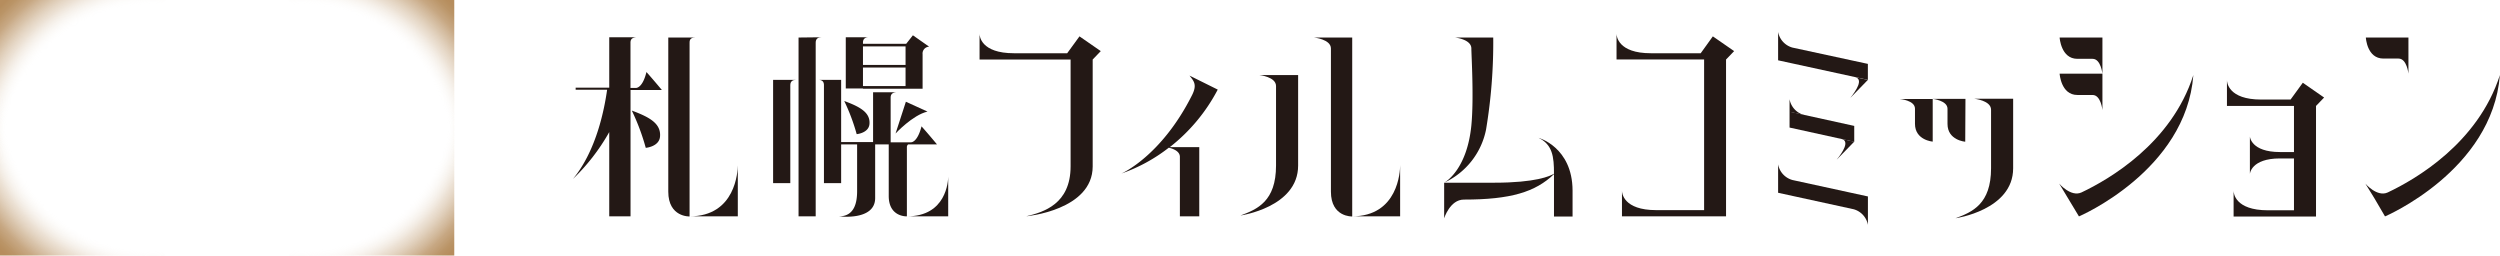
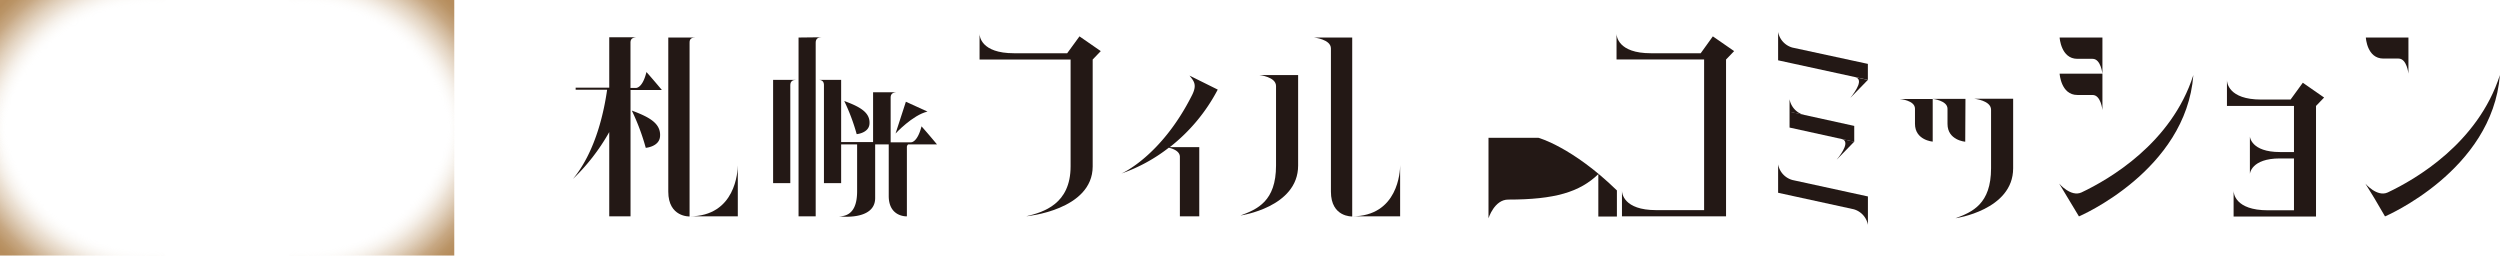
<svg xmlns="http://www.w3.org/2000/svg" xmlns:xlink="http://www.w3.org/1999/xlink" viewBox="0 0 469.6 48">
  <defs>
    <style>.cls-1{fill:url(#radial-gradient);}.cls-2{fill:url(#radial-gradient-2);}.cls-3{fill:url(#radial-gradient-3);}.cls-4{fill:url(#radial-gradient-4);}.cls-5{fill:#231815;}</style>
    <radialGradient id="radial-gradient" cx="56.6" cy="28.94" r="39.92" gradientUnits="userSpaceOnUse">
      <stop offset="0.7" stop-color="#fff" stop-opacity="0" />
      <stop offset="0.75" stop-color="#ede4d8" stop-opacity="0.24" />
      <stop offset="0.81" stop-color="#dac5ac" stop-opacity="0.51" />
      <stop offset="0.87" stop-color="#caad8a" stop-opacity="0.72" />
      <stop offset="0.92" stop-color="#bf9b71" stop-opacity="0.87" />
      <stop offset="0.97" stop-color="#b89162" stop-opacity="0.97" />
      <stop offset="1" stop-color="#b68d5d" />
    </radialGradient>
    <radialGradient id="radial-gradient-2" cx="1377.27" cy="28.94" r="39.92" gradientTransform="matrix(-1, 0, 0, 1, 1406, 0)" xlink:href="#radial-gradient" />
    <radialGradient id="radial-gradient-3" cx="56.6" cy="9936.94" r="39.92" gradientTransform="matrix(1, 0, 0, -1, 0, 9956)" xlink:href="#radial-gradient" />
    <radialGradient id="radial-gradient-4" cx="1377.27" cy="9936.94" r="39.92" gradientTransform="translate(1406 9956) rotate(180)" xlink:href="#radial-gradient" />
  </defs>
  <g id="レイヤー_2" data-name="レイヤー 2">
    <g id="レイヤー_1-2" data-name="レイヤー 1">
      <polygon class="cls-1" points="85.33 31.17 85.33 0 54.17 0 85.33 31.17" />
      <polygon class="cls-2" points="0 31.17 0 0 31.16 0 0 31.17" />
      <polygon class="cls-3" points="85.33 16.84 85.33 48 54.17 48 85.33 16.84" />
      <polygon class="cls-4" points="0 16.84 0 48 31.16 48 0 16.84" />
-       <path class="cls-5" d="M279.14,24.34a99.61,99.61,0,0,0,1.35-17.29H273.3s3.08.31,3.08,2.06c0,1.18.5,9.3,0,14.45-.79,8-4.57,10.45-5.06,10.73A14,14,0,0,0,279.14,24.34Z" />
      <path class="cls-5" d="M271.26,34.32l.06,0Z" />
-       <path class="cls-5" d="M289,25.89c2.62,1.26,2.91,3.55,2.9,6.74-.71.44-3.4,1.69-11.23,1.69h-9.4V41s1.09-3.51,3.7-3.51c8.79,0,13.44-1.42,16.93-4.78,0,1,0,2,0,3.09v4.87h3.49V35.77C295.35,27.62,289,25.89,289,25.89Z" />
+       <path class="cls-5" d="M289,25.89h-9.4V41s1.09-3.51,3.7-3.51c8.79,0,13.44-1.42,16.93-4.78,0,1,0,2,0,3.09v4.87h3.49V35.77C295.35,27.62,289,25.89,289,25.89Z" />
      <path class="cls-5" d="M119.43,16.52h-1V8c0-.78.5-.94,1.09-1h-5.08v9.47h-6.31v.39h5.91c-.49,3.45-1.94,11.34-6.42,16.76a38.13,38.13,0,0,0,6.82-8.81V40.64h4V16.91h5.89s-1.46-1.76-2.9-3.38C120.67,16.66,119.43,16.52,119.43,16.52Z" />
      <path class="cls-5" d="M118.68,20.77a41.37,41.37,0,0,1,2.62,7s2.51-.2,2.68-2.11C124.19,23.2,122,22,118.68,20.77Z" />
      <path class="cls-5" d="M163.32,23.31c.19-2.16-1.75-3.24-4.74-4.34a37.06,37.06,0,0,1,2.34,6.23S163.17,25,163.32,23.31Z" />
      <path class="cls-5" d="M130.61,7.05h-5.08V36c0,4.82,4,4.66,4,4.66V8C129.51,7.23,130,7.06,130.61,7.05Z" />
      <path class="cls-5" d="M150,7.05V40.64h3.22V8c0-.78.51-1,1.1-1Z" />
      <path class="cls-5" d="M145.22,34.4h3.23V16c0-.78.51-1,1.09-1h-4.32Z" />
      <path class="cls-5" d="M129.51,40.64h9.08V31.07C138.57,32.15,138.21,40.64,129.51,40.64Z" />
      <path class="cls-5" d="M138.59,31v0Z" />
      <path class="cls-5" d="M253.55,7.05h-6.74S250,7.36,250,9.11V36c0,4.83,4,4.66,4,4.66V7.05Z" />
      <path class="cls-5" d="M253.94,40.64H263V31.07C263,32.15,262.64,40.64,253.94,40.64Z" />
      <path class="cls-5" d="M263,31v.11A.31.31,0,0,0,263,31Z" />
      <path class="cls-5" d="M170.59,27.12H176s-1.46-1.77-2.9-3.39c-.81,3.14-2,3-2,3h-3.8v-8.4c0-.78.51-.95,1.09-1H164v9.36h-6V15h-4.32c.58,0,1.09.18,1.09,1V34.4h3.23V27.12H161v8.79c0,1.9-.38,4.73-3.39,4.73,0,0,6.78.88,6.78-3.44V27.12h2.55v9.69c0,4,3.41,3.83,3.41,3.83V27.7A.66.66,0,0,1,170.59,27.12Z" />
-       <path class="cls-5" d="M170.35,40.64h7.76V33.19C178.1,34,177.79,40.64,170.35,40.64Z" />
      <path class="cls-5" d="M178.11,33.1v0Z" />
-       <path class="cls-5" d="M162.1,16.67h11.2V10.2a1.28,1.28,0,0,1,1.23-1.43l-3.05-2.14-1.26,1.6H162.1V8c0-.78.51-1,1.09-1h-4.32v9.62h3.23Zm0-.5V12.69h8v3.48Zm8-7.45V12.2h-8V8.72Z" />
      <path class="cls-5" d="M168.22,25.08s3.2-3.47,6-4.12l-4.06-1.85Z" />
      <path class="cls-5" d="M303.65,6.37v0Z" />
      <path class="cls-5" d="M304.7,35.83v0Z" />
      <path class="cls-5" d="M319.46,10l.08,0h-9.45c-6.17,0-6.43-3.23-6.44-3.64v4.81H320.1V39.47h-9c-6.17,0-6.43-3.23-6.43-3.64v4.81h19.55V11.18l1.52-1.58-4-2.77Z" />
      <path class="cls-5" d="M430.26,18.7l.08,0h-5.6c-6.17,0-6.42-3.23-6.43-3.64V19.9H430.9v8.66h-2.63c-5.45,0-5.65-2.9-5.65-2.9v7s.2-2.9,5.65-2.9h2.63v9.74H426c-6.18,0-6.43-3.23-6.44-3.64v4.81h15.48V19.9l1.52-1.58-4-2.78Z" />
      <path class="cls-5" d="M228.74,16.83l-5.3-2.63c.76,1,1.49,1.64.48,3.66-5.8,11.54-13.28,14.74-13.28,14.74a31.18,31.18,0,0,0,8.91-4.86c.84.2,2.08.68,2.08,1.72V40.64h3.64v-13h-5.54A33.27,33.27,0,0,0,228.74,16.83Z" />
      <path class="cls-5" d="M391,36.14c-2,.94-4.2-1.65-4.2-1.65l3.71,6.16S410.63,32.08,412,14.1C407.91,26.91,396.17,33.69,391,36.14Z" />
      <path class="cls-5" d="M448.51,36.15c-2,.93-4.2-1.66-4.2-1.66L446,37.23h0L448,40.65s20.16-8.57,21.58-26.55C465.46,26.91,453.72,33.69,448.51,36.15Z" />
      <path class="cls-5" d="M239.69,14.1h-3.14s3.14.32,3.14,2.06V31.1c0,6.7-3.5,8.2-6.68,9.38,0,0,10.83-1.53,10.83-9.38v-17h-4.15Z" />
      <path class="cls-5" d="M374,20.61v11c0,6.71-3.5,8.21-6.68,9.39,0,0,10.83-1.53,10.83-9.39V18.55h-7.29S374,18.87,374,20.61Z" />
      <path class="cls-5" d="M359.71,20.41v2.85c0,3.09,3.33,3.34,3.33,3.34v-8h-6.16S359.71,18.84,359.71,20.41Z" />
      <path class="cls-5" d="M334,6v5.33L350.86,15V12L336.7,8.94A3.76,3.76,0,0,1,334,6Z" />
      <path class="cls-5" d="M347.56,18.4l3.3-3.39-2.43-.53C350.12,14.86,348.63,17.05,347.56,18.4Z" />
      <path class="cls-5" d="M345,30l3.3-3.39-2.43-.53C347.56,26.48,346.08,28.66,345,30Z" />
      <polygon class="cls-5" points="348.3 26.63 348.3 23.65 336.15 20.98 336.15 23.96 348.3 26.63" />
      <path class="cls-5" d="M336.15,18.63V21l2.73.6A3.75,3.75,0,0,1,336.15,18.63Z" />
      <path class="cls-5" d="M334,30.87v5.34l14.17,3.09a3.74,3.74,0,0,1,2.7,2.94V36.9l-14.15-3.08A3.74,3.74,0,0,1,334,30.87Z" />
      <path class="cls-5" d="M369.19,19v-.43H363s2.82.29,2.82,1.86v2.85c0,3.09,3.33,3.34,3.33,3.34Z" />
      <path class="cls-5" d="M386.88,13.84s.24,4,3.33,4h2.86c1.57,0,1.85,2.83,1.85,2.83V13.84h-8Z" />
      <path class="cls-5" d="M394.5,7.05h-7.62s.24,4,3.33,4h2.86c1.57,0,1.85,2.83,1.85,2.83V7.05Z" />
      <path class="cls-5" d="M447.69,11h2.85c1.57,0,1.86,2.83,1.86,2.83V7.05h-8S444.6,11,447.69,11Z" />
      <path class="cls-5" d="M418.31,15.08v0Z" />
      <path class="cls-5" d="M419.57,35.83v0Z" />
      <path class="cls-5" d="M184,6.37v0Z" />
      <path class="cls-5" d="M200.46,10l.08,0H190.45C184.27,10,184,6.78,184,6.37v4.81H201.1V31.25c0,7.1-5.09,8.6-8.33,9.38,0,0,12.48-1.13,12.48-9.38V11.18l1.52-1.58-4-2.77Z" />
    </g>
  </g>
</svg>